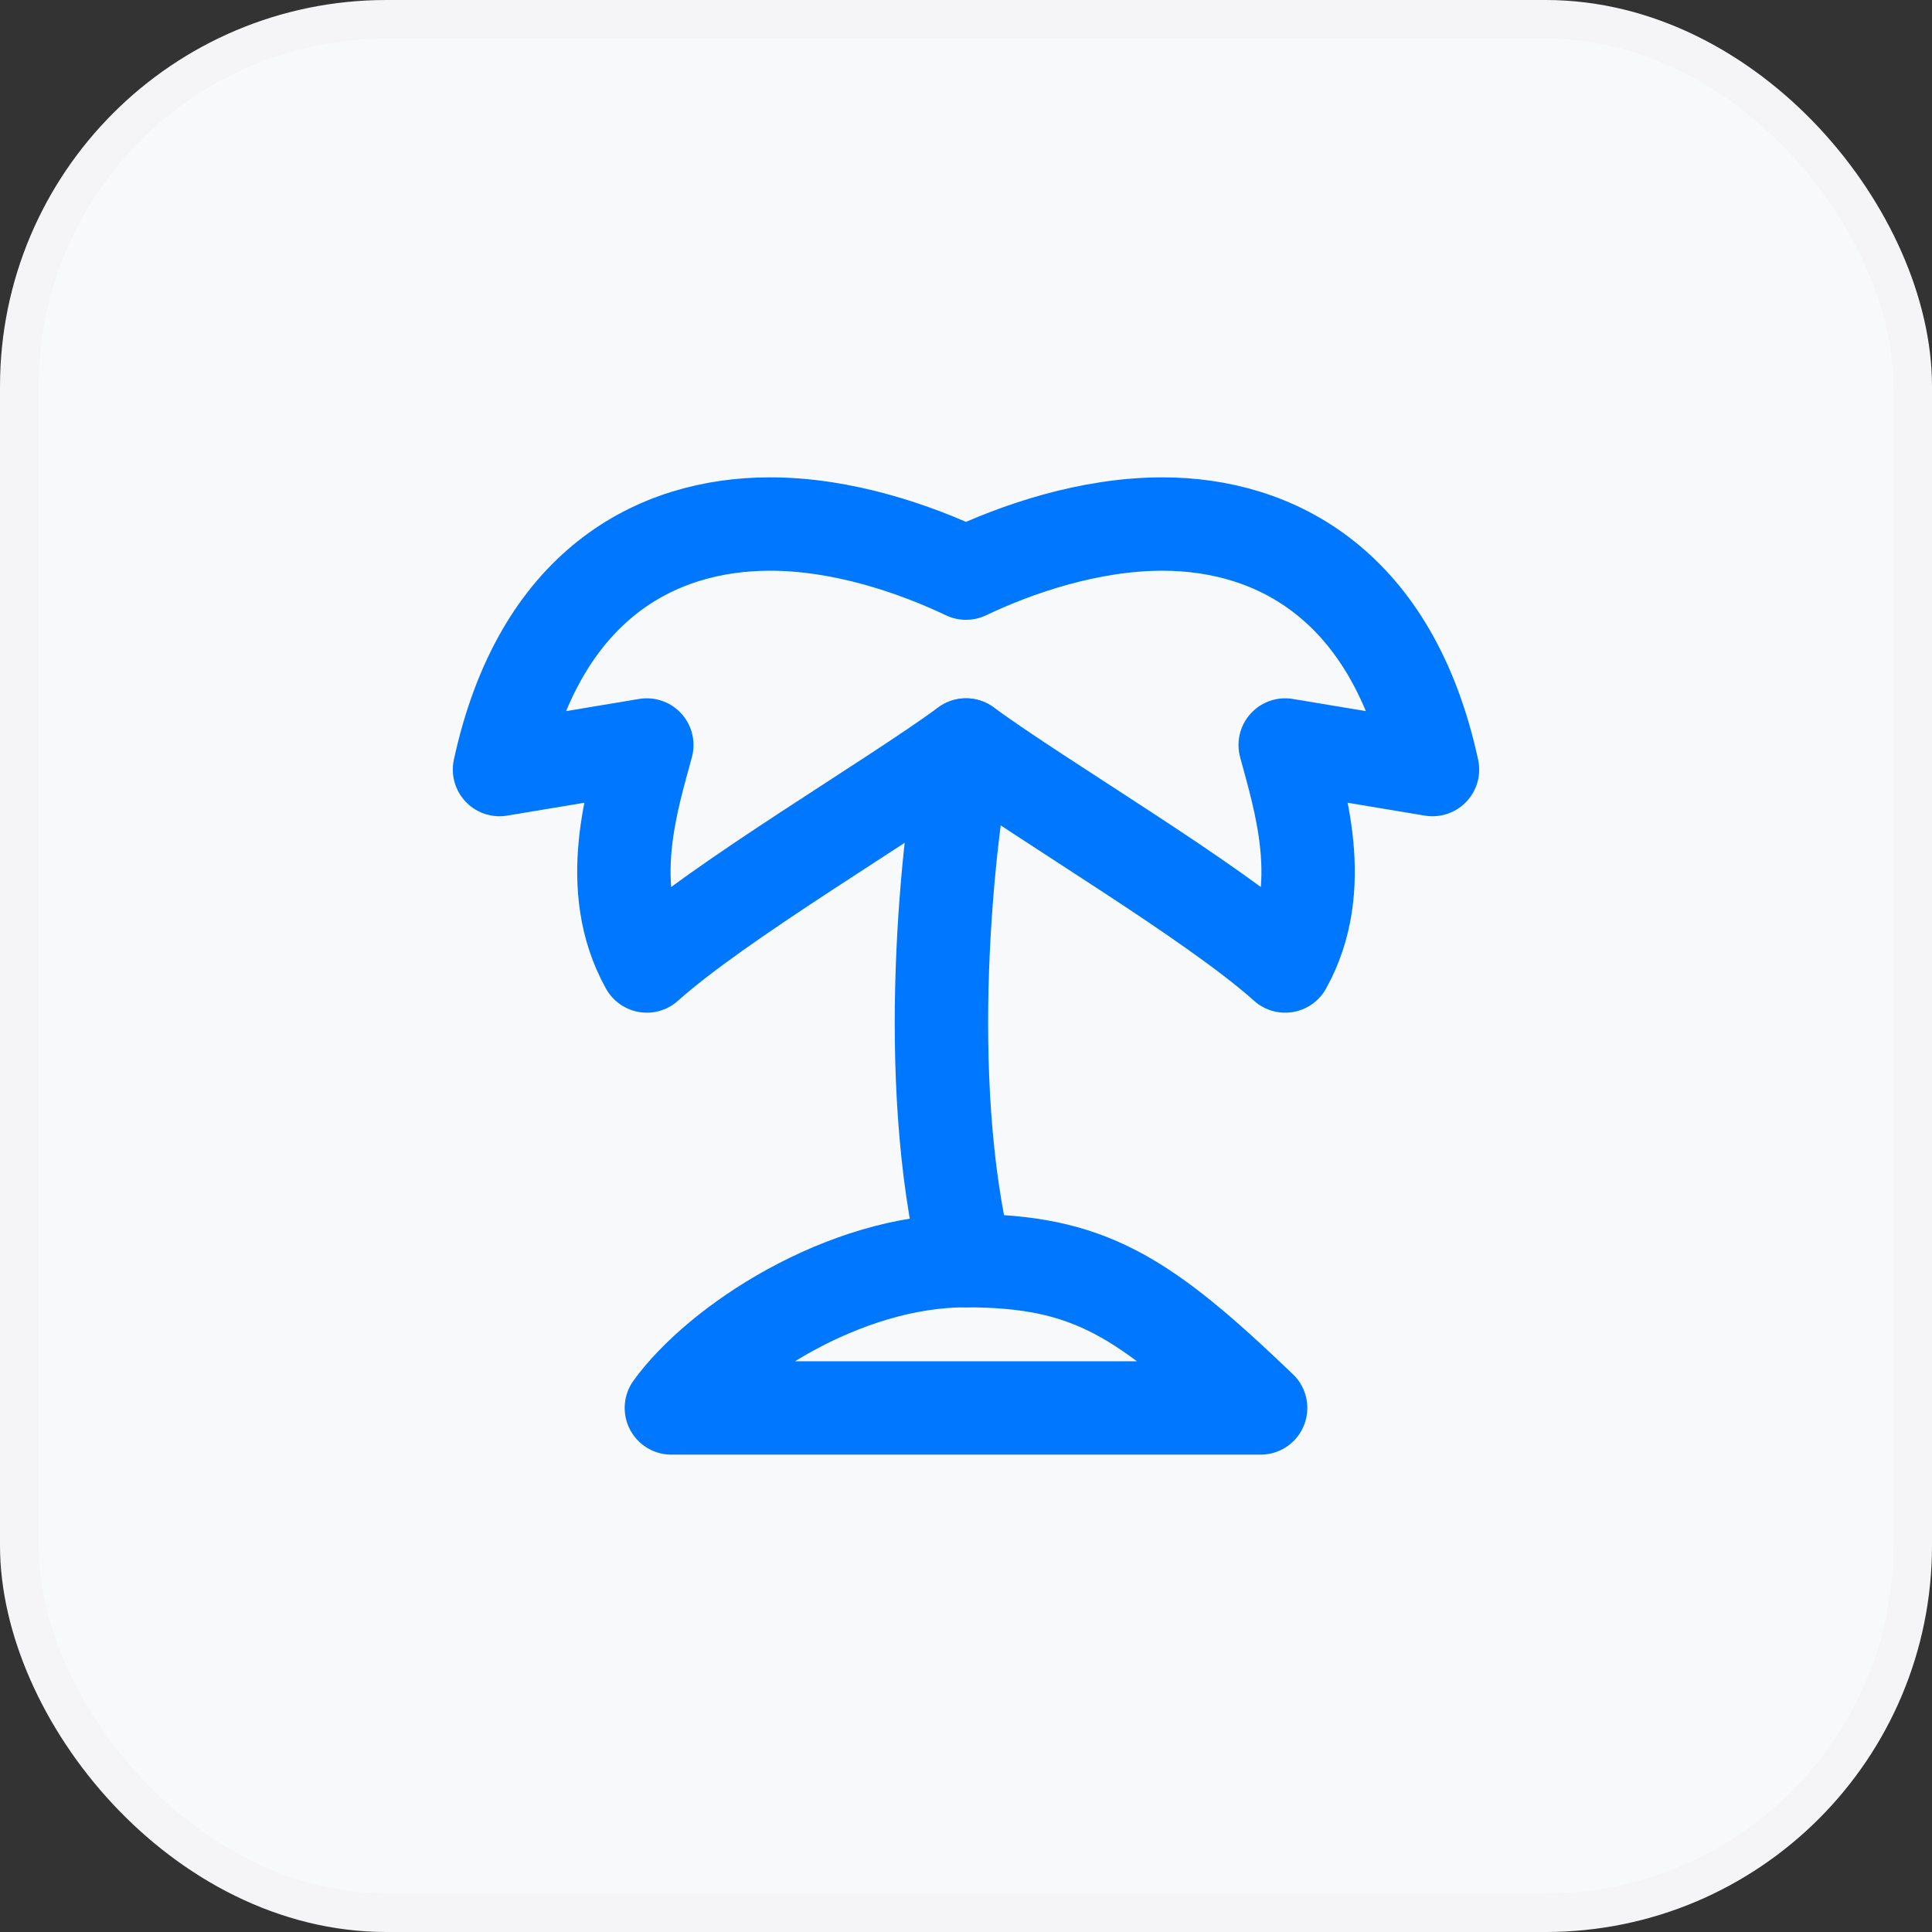
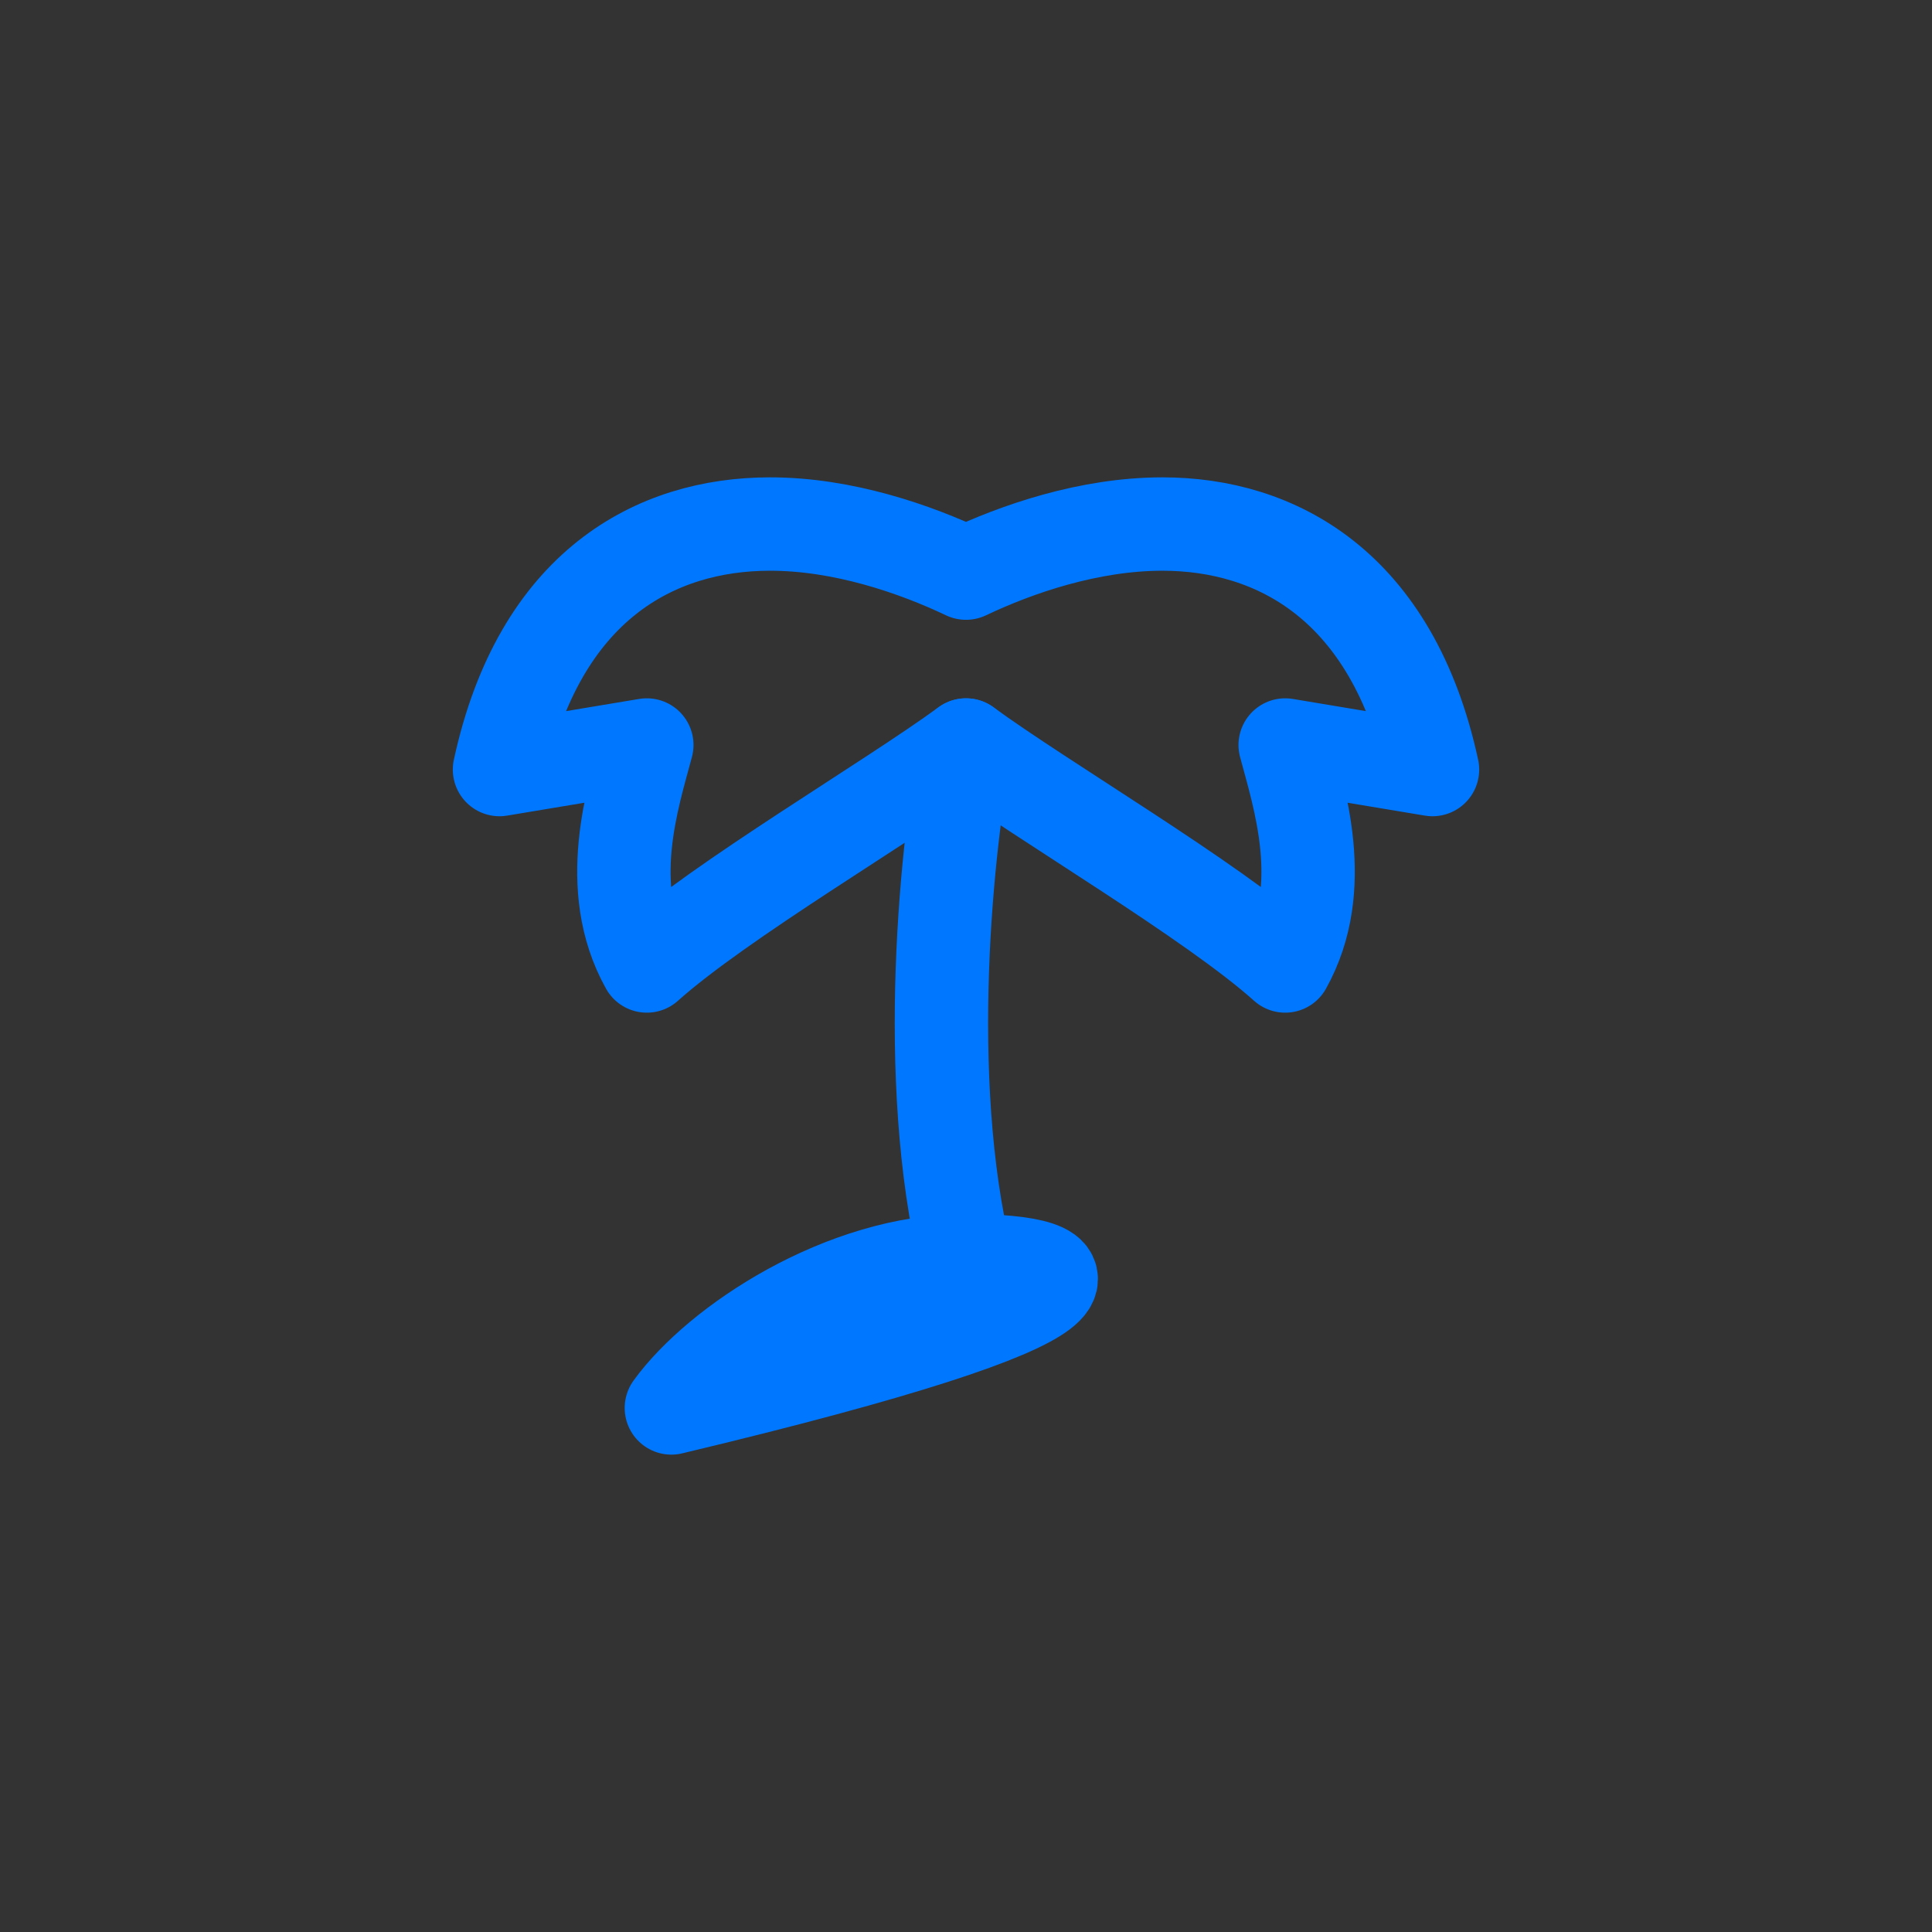
<svg xmlns="http://www.w3.org/2000/svg" width="100" height="100" viewBox="0 0 100 100" fill="none">
  <rect x="0" y="0" width="100" height="100" fill="#333333" stroke="none" />
-   <rect x="1" y="1" width="98" height="98" rx="19" fill="#F8F9FA" />
  <path d="M33.479 38.561L25.854 39.832C27.926 30.283 33.942 27.133 39.833 27.124C43.642 27.117 47.397 28.428 50 29.665C52.603 28.428 56.354 27.124 60.167 27.124C66.026 27.124 72.074 30.283 74.146 39.832L66.521 38.561C67.231 41.23 68.793 45.922 66.521 49.999C62.734 46.602 53.978 41.473 50 38.561C46.022 41.473 37.266 46.602 33.479 49.999C31.207 45.923 32.769 41.23 33.479 38.561V38.561Z" stroke="#0077FF" stroke-width="4.833" stroke-linecap="round" stroke-linejoin="round" />
  <path d="M50 38.562C49.04 43.505 47.698 55.761 50 65.25" stroke="#0077FF" stroke-width="4.833" stroke-linecap="round" stroke-linejoin="round" />
-   <path d="M34.75 72.875H65.25C59.166 67.048 56.354 65.256 50 65.25C43.646 65.244 37.154 69.548 34.75 72.875Z" stroke="#0077FF" stroke-width="4.833" stroke-linecap="round" stroke-linejoin="round" />
-   <rect x="1" y="1" width="98" height="98" rx="19" stroke="#F5F5F7" stroke-width="2" />
+   <path d="M34.75 72.875C59.166 67.048 56.354 65.256 50 65.25C43.646 65.244 37.154 69.548 34.75 72.875Z" stroke="#0077FF" stroke-width="4.833" stroke-linecap="round" stroke-linejoin="round" />
</svg>